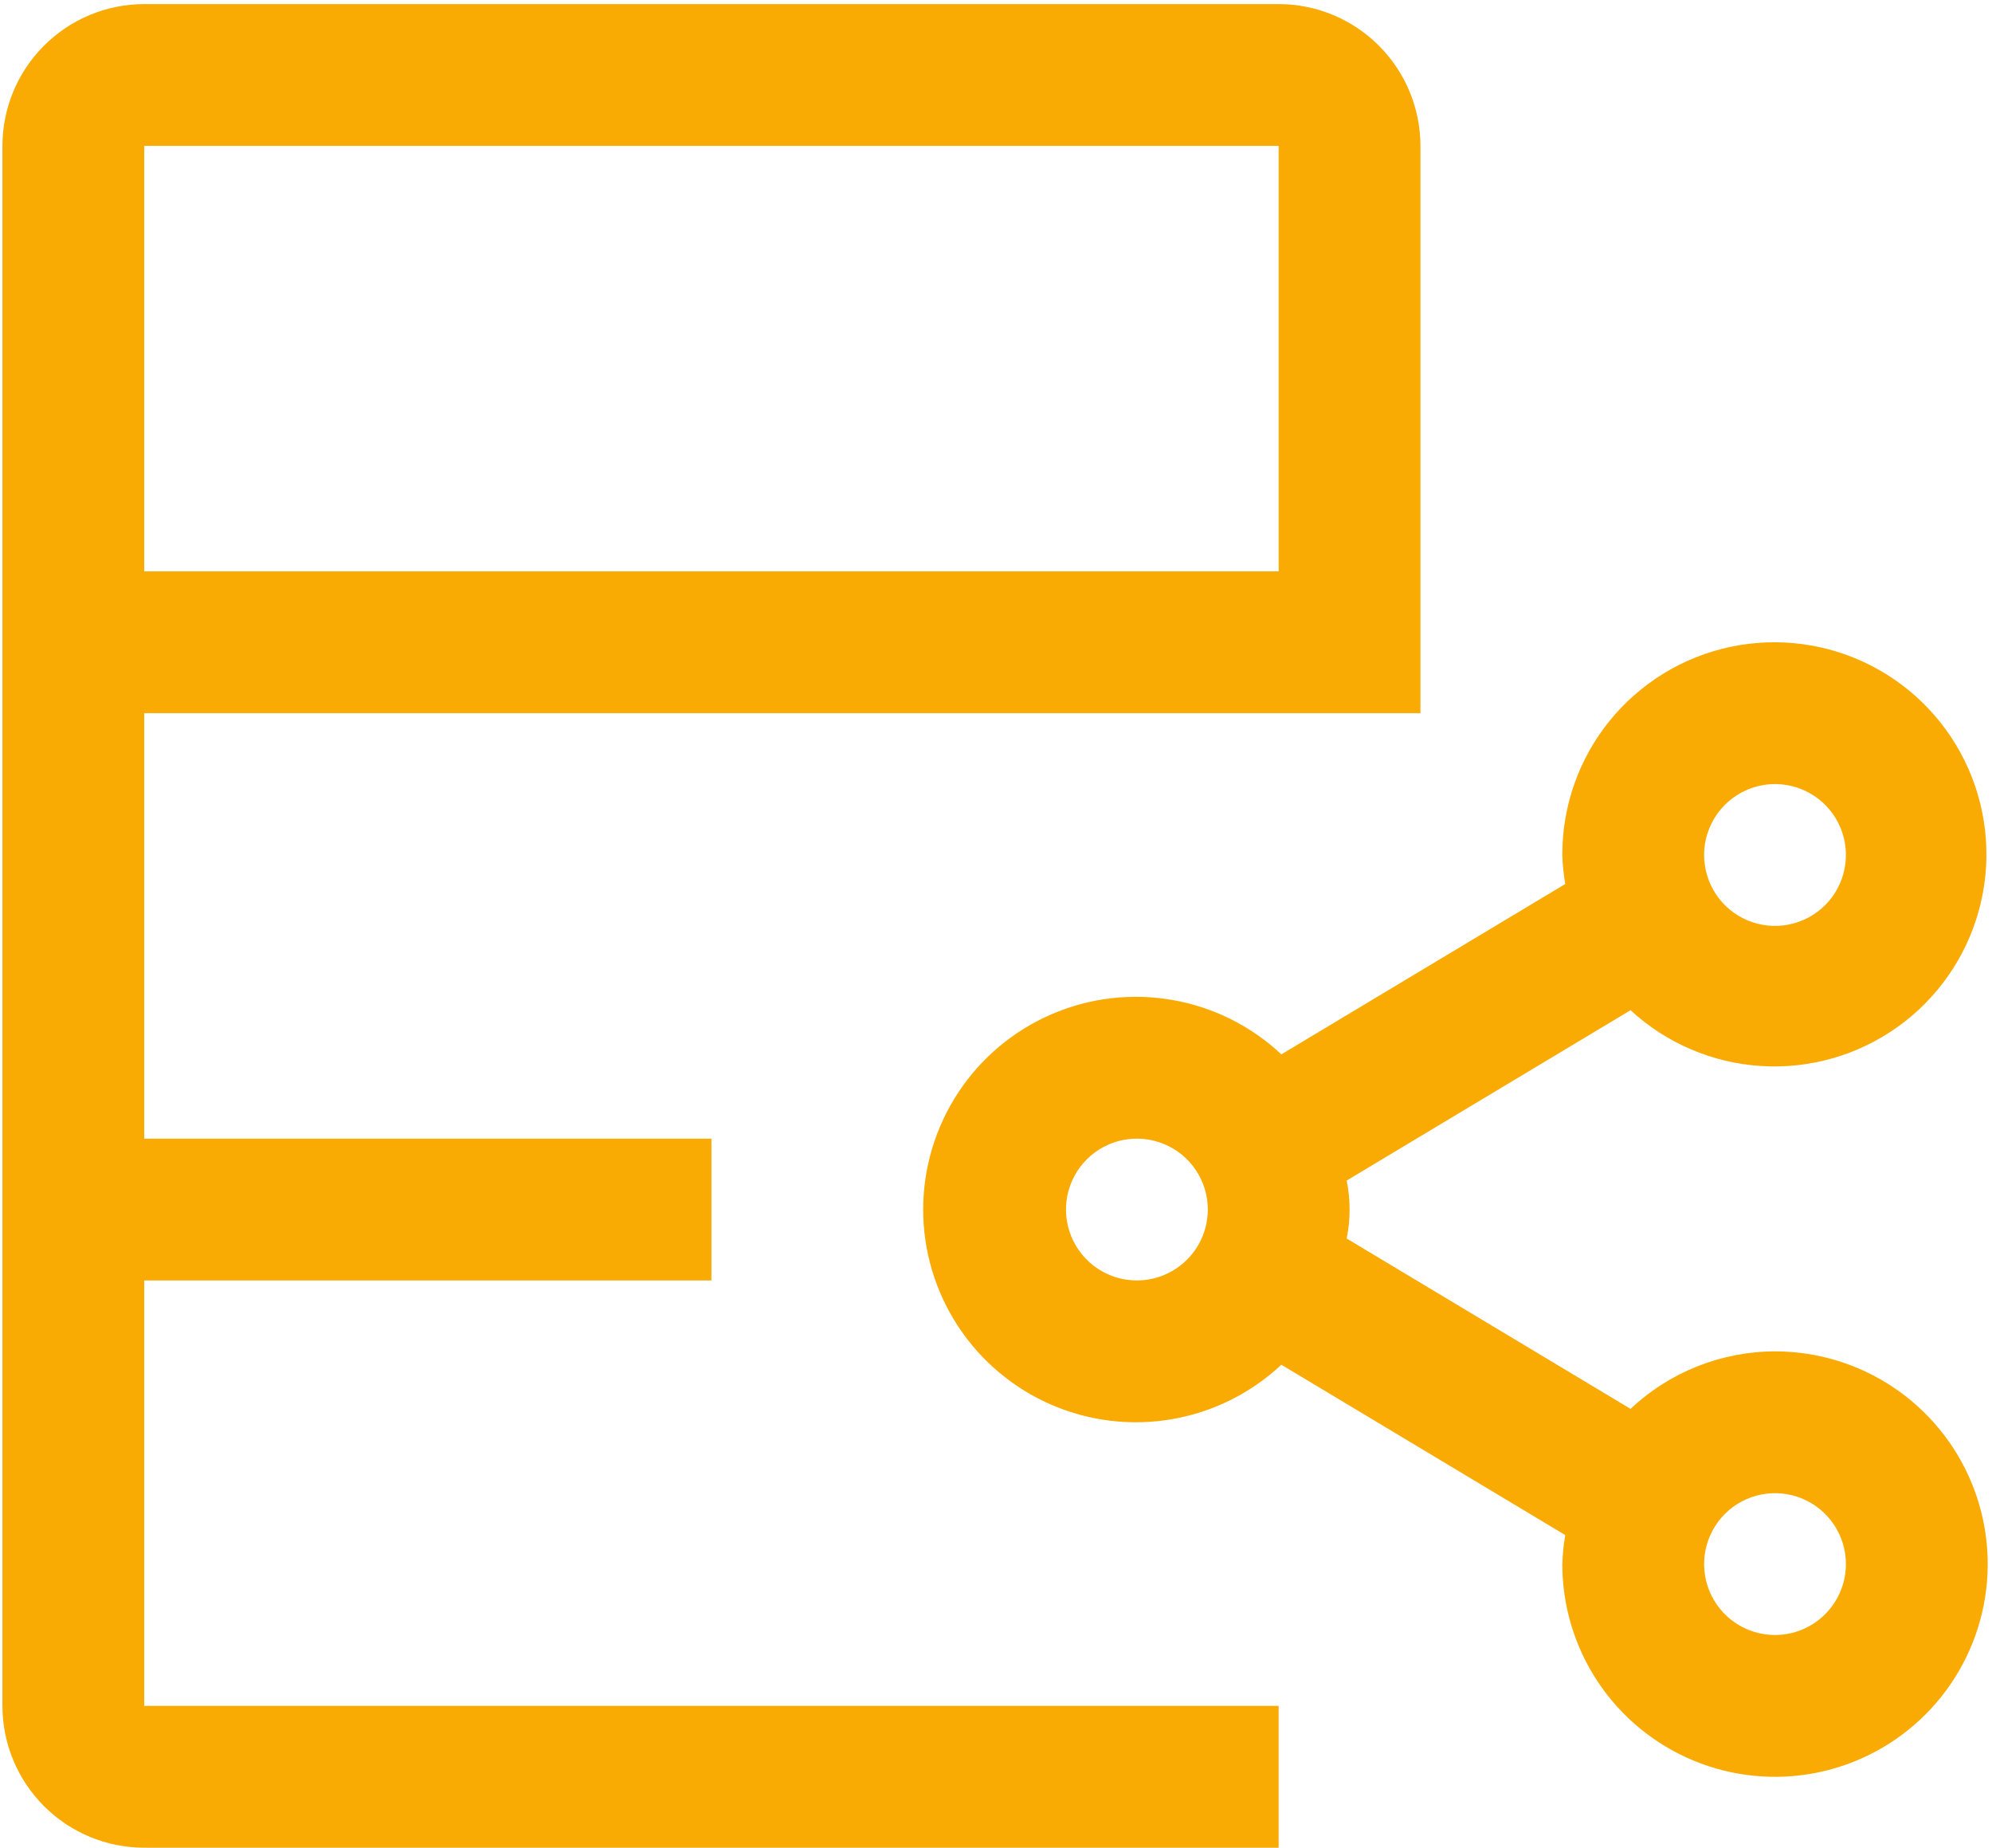
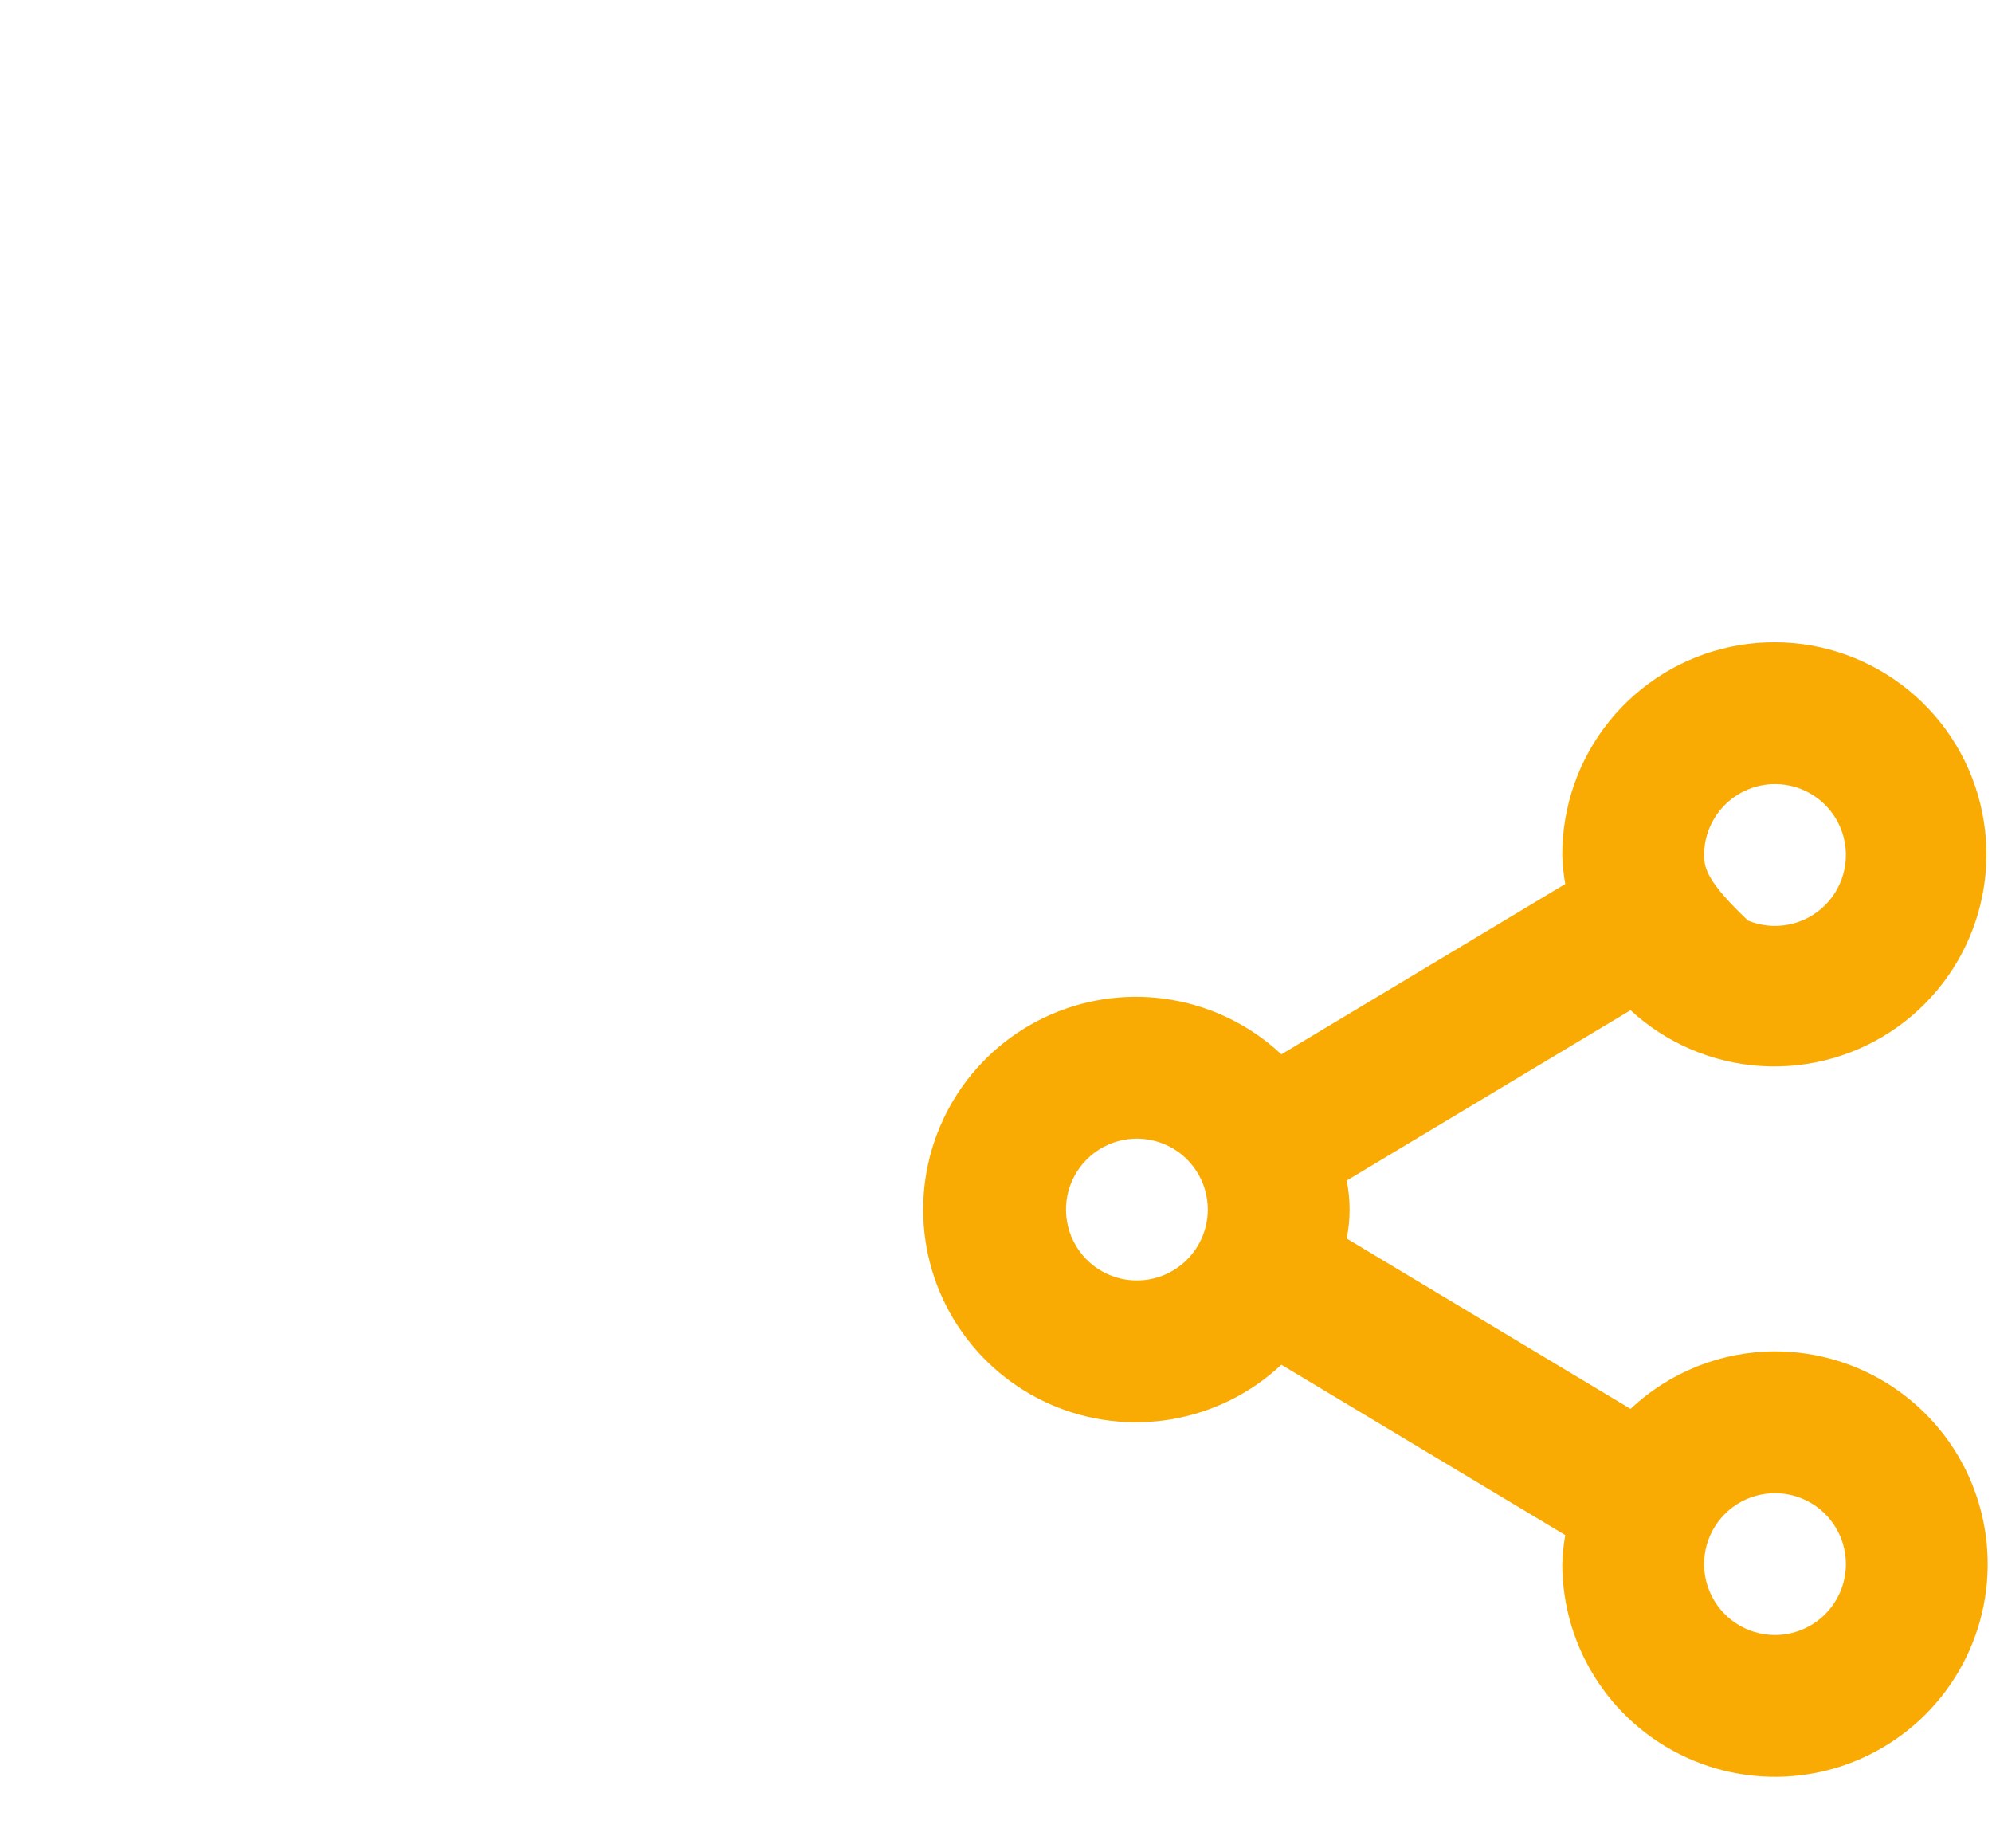
<svg xmlns="http://www.w3.org/2000/svg" width="386" height="358" viewBox="0 0 386 358" fill="none">
-   <path d="M343.953 261.829C333.546 261.852 323.537 265.836 315.961 272.971L260.952 239.966C261.709 236.261 261.709 232.441 260.952 228.736L315.961 195.731C322.9 202.134 331.832 205.952 341.255 206.543C350.678 207.134 360.017 204.462 367.701 198.977C375.386 193.492 380.947 185.528 383.45 176.424C385.953 167.321 385.244 157.633 381.443 148.99C377.643 140.348 370.982 133.277 362.581 128.969C354.181 124.66 344.552 123.375 335.316 125.331C326.079 127.287 317.798 132.364 311.864 139.708C305.931 147.052 302.708 156.215 302.736 165.656C302.795 167.541 302.985 169.42 303.306 171.278L248.297 204.283C242.433 198.785 235.088 195.121 227.168 193.744C219.248 192.366 211.098 193.335 203.722 196.53C196.345 199.726 190.064 205.009 185.652 211.729C181.24 218.449 178.889 226.312 178.889 234.351C178.889 242.39 181.24 250.253 185.652 256.973C190.064 263.693 196.345 268.976 203.722 272.172C211.098 275.367 219.248 276.336 227.168 274.958C235.088 273.581 242.433 269.917 248.297 264.419L303.306 297.424C302.985 299.282 302.795 301.161 302.736 303.046C302.736 311.198 305.154 319.167 309.683 325.945C314.212 332.723 320.649 338.006 328.18 341.125C335.712 344.245 343.999 345.061 351.994 343.471C359.989 341.88 367.334 337.955 373.098 332.191C378.862 326.426 382.788 319.082 384.378 311.087C385.968 303.092 385.152 294.804 382.033 287.273C378.913 279.741 373.63 273.304 366.852 268.775C360.074 264.246 352.105 261.829 343.953 261.829ZM343.953 151.917C346.67 151.917 349.327 152.723 351.586 154.233C353.845 155.742 355.606 157.888 356.646 160.399C357.686 162.909 357.958 165.672 357.428 168.337C356.898 171.002 355.59 173.45 353.668 175.371C351.747 177.293 349.299 178.601 346.634 179.131C343.968 179.661 341.206 179.389 338.695 178.349C336.185 177.31 334.039 175.549 332.53 173.289C331.02 171.03 330.214 168.374 330.214 165.656C330.217 162.013 331.666 158.521 334.242 155.945C336.818 153.369 340.31 151.921 343.953 151.917ZM220.303 248.09C217.585 248.09 214.929 247.284 212.67 245.775C210.41 244.265 208.649 242.119 207.609 239.609C206.57 237.098 206.297 234.336 206.828 231.671C207.358 229.006 208.666 226.558 210.588 224.636C212.509 222.715 214.957 221.406 217.622 220.876C220.287 220.346 223.05 220.618 225.56 221.658C228.071 222.698 230.216 224.459 231.726 226.718C233.236 228.977 234.042 231.634 234.042 234.351C234.038 237.994 232.59 241.487 230.014 244.062C227.438 246.638 223.945 248.087 220.303 248.09ZM343.953 316.785C341.236 316.785 338.58 315.979 336.32 314.469C334.061 312.96 332.3 310.814 331.26 308.303C330.22 305.793 329.948 303.031 330.478 300.365C331.008 297.7 332.317 295.252 334.238 293.331C336.16 291.409 338.608 290.101 341.273 289.571C343.938 289.041 346.7 289.313 349.211 290.353C351.721 291.393 353.867 293.154 355.377 295.413C356.886 297.672 357.692 300.329 357.692 303.046C357.689 306.689 356.24 310.181 353.664 312.757C351.089 315.333 347.596 316.781 343.953 316.785Z" fill="#F9AB04" />
-   <path d="M275.248 138.179V28.267C275.239 20.982 272.342 13.998 267.19 8.846C262.039 3.695 255.055 0.797 247.77 0.789H27.947C20.662 0.797 13.677 3.695 8.526 8.846C3.375 13.998 0.477 20.982 0.469 28.267V330.524C0.477 337.809 3.375 344.793 8.526 349.945C13.677 355.096 20.662 357.994 27.947 358.002H247.77V330.524H27.947V248.09H137.858V220.612H27.947V138.179H275.248ZM27.947 28.267H247.77V110.701H27.947V28.267Z" fill="#F9AB04" />
+   <path d="M343.953 261.829C333.546 261.852 323.537 265.836 315.961 272.971L260.952 239.966C261.709 236.261 261.709 232.441 260.952 228.736L315.961 195.731C322.9 202.134 331.832 205.952 341.255 206.543C350.678 207.134 360.017 204.462 367.701 198.977C375.386 193.492 380.947 185.528 383.45 176.424C385.953 167.321 385.244 157.633 381.443 148.99C377.643 140.348 370.982 133.277 362.581 128.969C354.181 124.66 344.552 123.375 335.316 125.331C326.079 127.287 317.798 132.364 311.864 139.708C305.931 147.052 302.708 156.215 302.736 165.656C302.795 167.541 302.985 169.42 303.306 171.278L248.297 204.283C242.433 198.785 235.088 195.121 227.168 193.744C219.248 192.366 211.098 193.335 203.722 196.53C196.345 199.726 190.064 205.009 185.652 211.729C181.24 218.449 178.889 226.312 178.889 234.351C178.889 242.39 181.24 250.253 185.652 256.973C190.064 263.693 196.345 268.976 203.722 272.172C211.098 275.367 219.248 276.336 227.168 274.958C235.088 273.581 242.433 269.917 248.297 264.419L303.306 297.424C302.985 299.282 302.795 301.161 302.736 303.046C302.736 311.198 305.154 319.167 309.683 325.945C314.212 332.723 320.649 338.006 328.18 341.125C335.712 344.245 343.999 345.061 351.994 343.471C359.989 341.88 367.334 337.955 373.098 332.191C378.862 326.426 382.788 319.082 384.378 311.087C385.968 303.092 385.152 294.804 382.033 287.273C378.913 279.741 373.63 273.304 366.852 268.775C360.074 264.246 352.105 261.829 343.953 261.829ZM343.953 151.917C346.67 151.917 349.327 152.723 351.586 154.233C353.845 155.742 355.606 157.888 356.646 160.399C357.686 162.909 357.958 165.672 357.428 168.337C356.898 171.002 355.59 173.45 353.668 175.371C351.747 177.293 349.299 178.601 346.634 179.131C343.968 179.661 341.206 179.389 338.695 178.349C331.02 171.03 330.214 168.374 330.214 165.656C330.217 162.013 331.666 158.521 334.242 155.945C336.818 153.369 340.31 151.921 343.953 151.917ZM220.303 248.09C217.585 248.09 214.929 247.284 212.67 245.775C210.41 244.265 208.649 242.119 207.609 239.609C206.57 237.098 206.297 234.336 206.828 231.671C207.358 229.006 208.666 226.558 210.588 224.636C212.509 222.715 214.957 221.406 217.622 220.876C220.287 220.346 223.05 220.618 225.56 221.658C228.071 222.698 230.216 224.459 231.726 226.718C233.236 228.977 234.042 231.634 234.042 234.351C234.038 237.994 232.59 241.487 230.014 244.062C227.438 246.638 223.945 248.087 220.303 248.09ZM343.953 316.785C341.236 316.785 338.58 315.979 336.32 314.469C334.061 312.96 332.3 310.814 331.26 308.303C330.22 305.793 329.948 303.031 330.478 300.365C331.008 297.7 332.317 295.252 334.238 293.331C336.16 291.409 338.608 290.101 341.273 289.571C343.938 289.041 346.7 289.313 349.211 290.353C351.721 291.393 353.867 293.154 355.377 295.413C356.886 297.672 357.692 300.329 357.692 303.046C357.689 306.689 356.24 310.181 353.664 312.757C351.089 315.333 347.596 316.781 343.953 316.785Z" fill="#F9AB04" />
</svg>